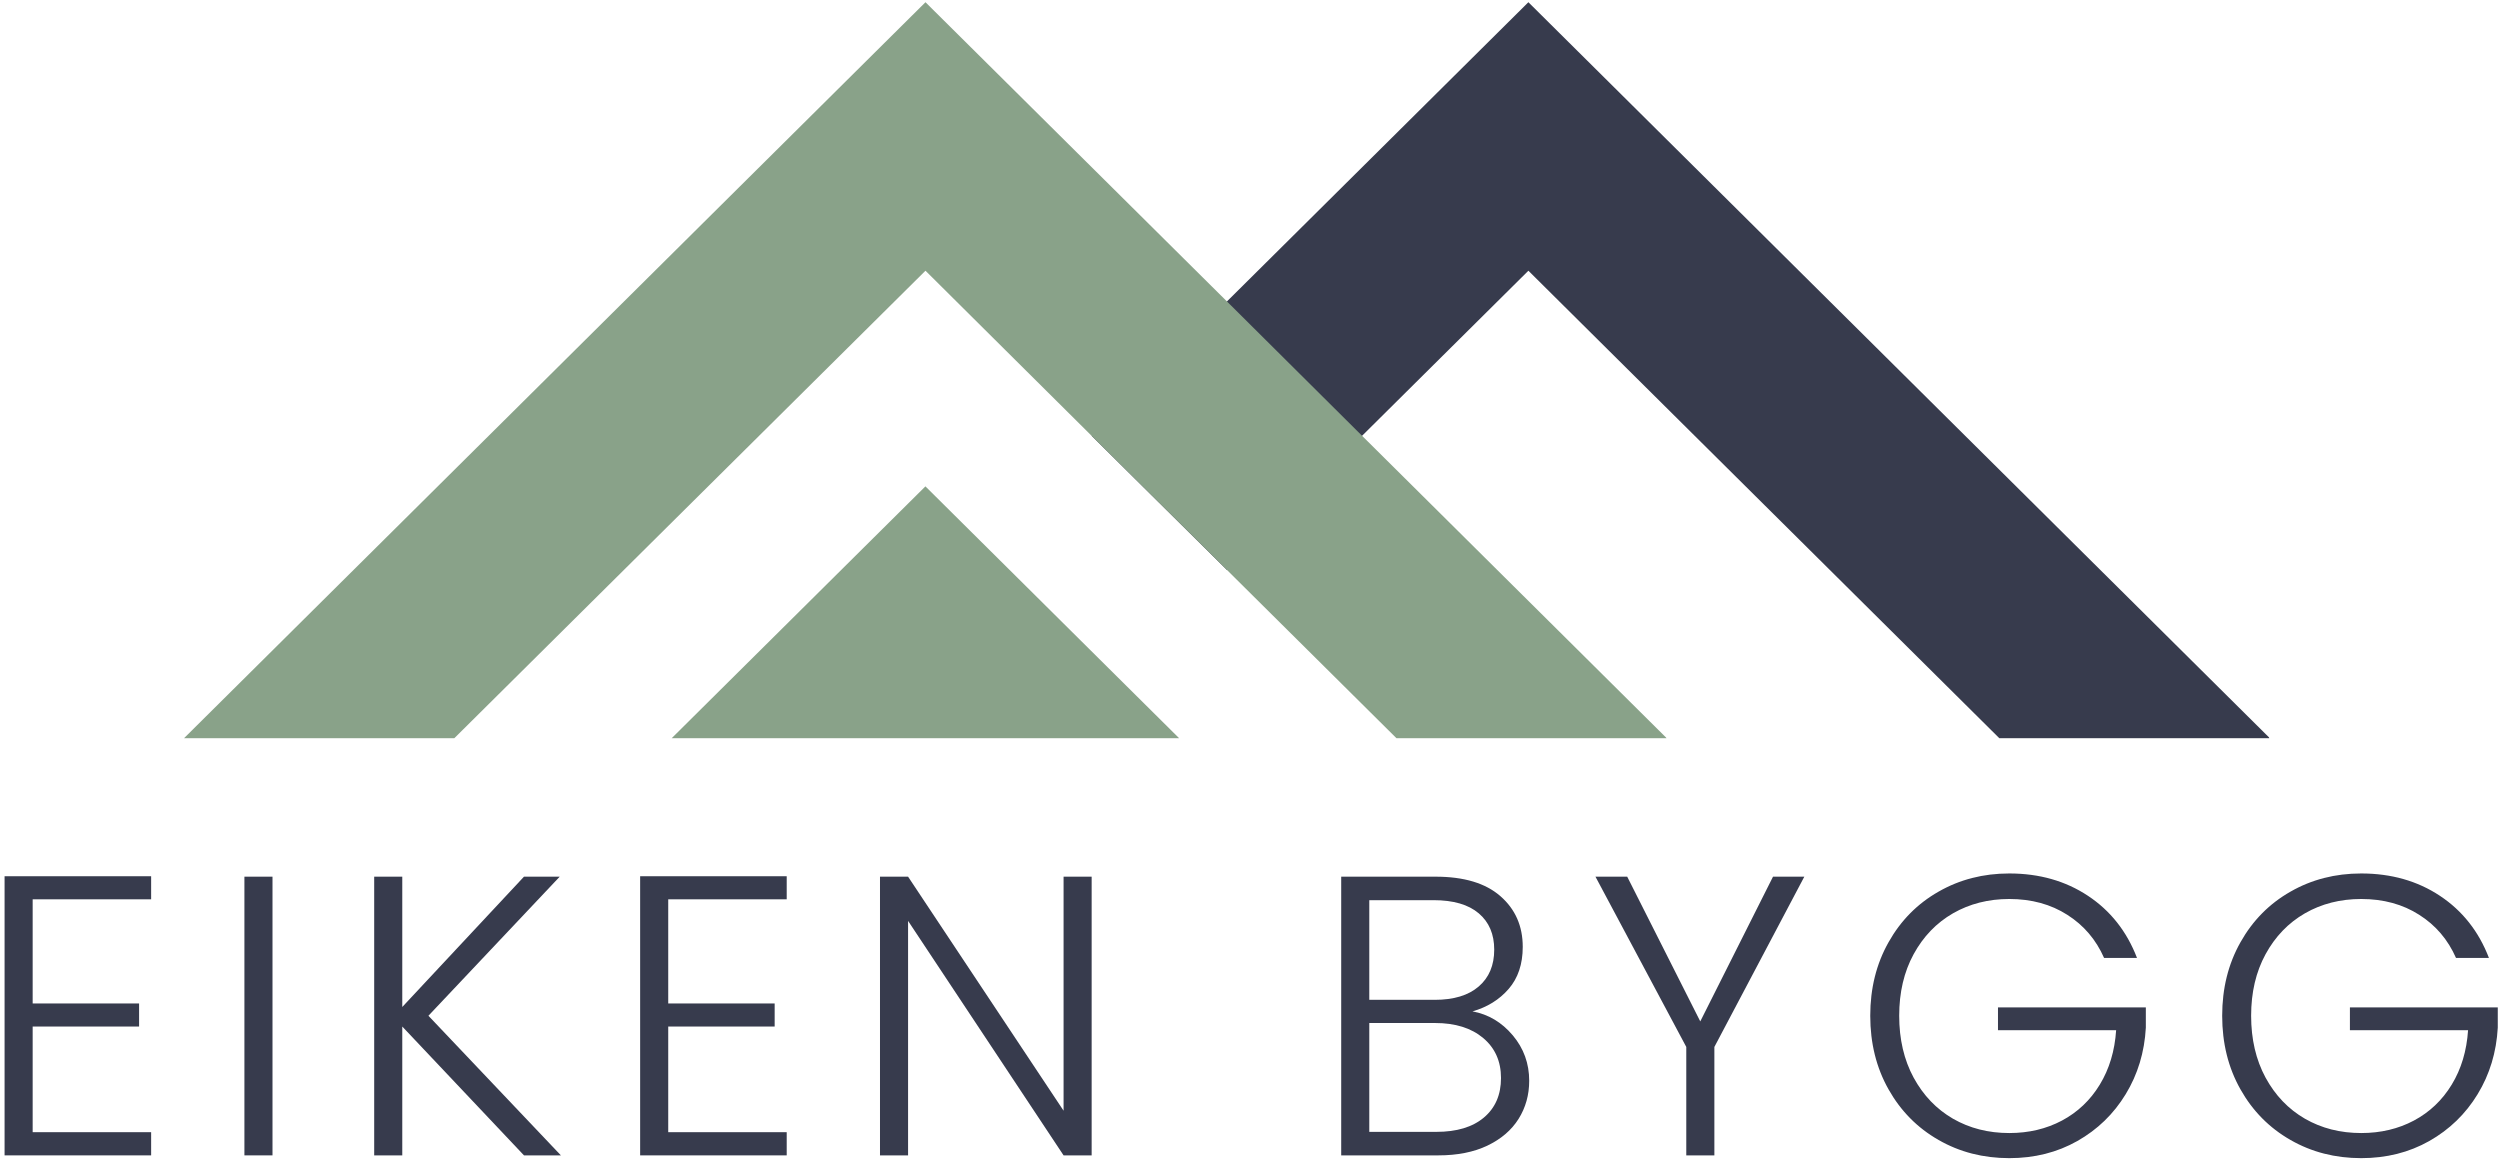
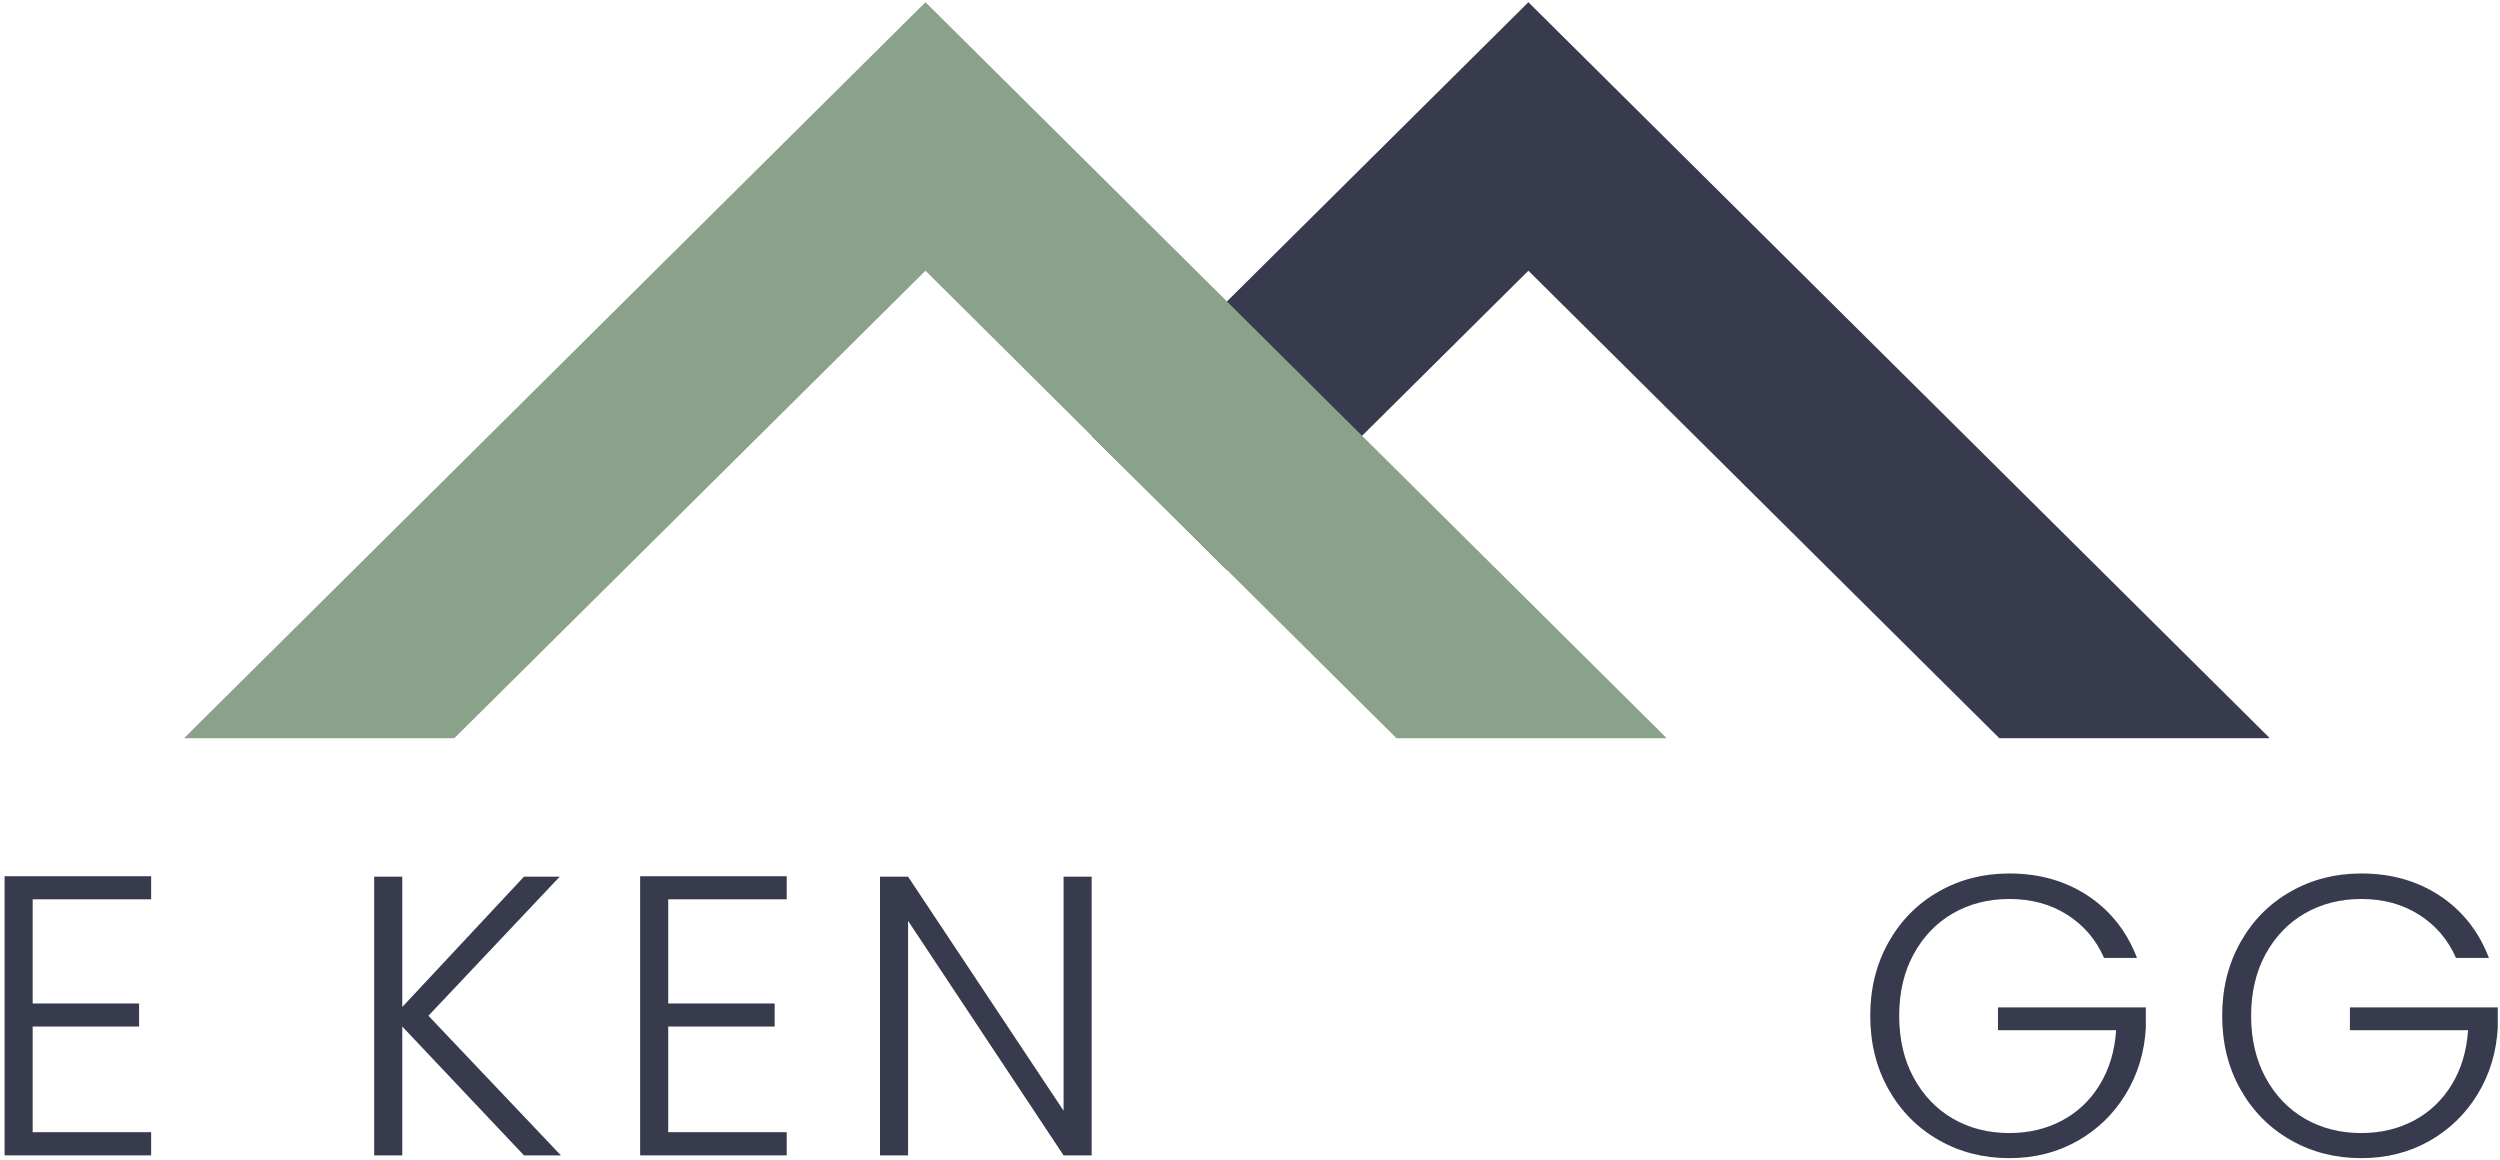
<svg xmlns="http://www.w3.org/2000/svg" width="2947" height="1367" viewBox="0 0 2947 1367" fill="none">
  <g clip-path="url(#clip0_203_625)">
    <path d="M38.499 1060.11V1182.89H163.954V1210.08H38.499V1334.62H178.162V1361.95H5.391V1032.91H178.162V1060.11H38.499Z" fill="#373B4D" />
-     <path d="M321.225 1033.42V1361.95H288.117V1033.42H321.225Z" fill="#373B4D" />
+     <path d="M321.225 1033.42H288.117V1033.42H321.225Z" fill="#373B4D" />
    <path d="M617.67 1361.95L474.202 1210.08V1361.95H441.094V1033.42H474.202V1187.04L617.67 1033.42H659.785L505.027 1197.37L661.18 1361.95H617.67Z" fill="#373B4D" />
    <path d="M787.71 1060.11V1182.89H913.165V1210.08H787.71V1334.62H927.372V1361.95H754.602V1032.91H927.372V1060.11H787.71Z" fill="#373B4D" />
    <path d="M1286.84 1361.95H1253.74L1070.44 1085.55V1361.95H1037.33V1033.42H1070.44L1253.74 1309.31V1033.42H1286.84V1361.95Z" fill="#373B4D" />
-     <path d="M1735.77 1192.2C1754.44 1195.67 1770.27 1205.05 1783.21 1220.41C1796.15 1235.77 1802.62 1253.65 1802.62 1274.05C1802.62 1290.67 1798.43 1305.66 1790.06 1319.01C1781.69 1332.29 1769.41 1342.77 1753.27 1350.49C1737.19 1358.14 1717.94 1361.95 1695.55 1361.95H1581.01V1033.42H1692.26C1725.74 1033.42 1751.24 1041.1 1768.75 1056.46C1786.25 1071.76 1795.01 1091.65 1795.01 1116.15C1795.01 1136.48 1789.46 1153.01 1778.39 1165.76C1767.38 1178.45 1753.18 1187.26 1735.77 1192.2ZM1614.12 1178.6H1691.24C1713.63 1178.6 1730.95 1173.38 1743.12 1162.86C1755.3 1152.38 1761.39 1137.9 1761.39 1119.42C1761.39 1101.22 1755.3 1086.93 1743.12 1076.61C1730.95 1066.28 1713.19 1061.12 1689.85 1061.12H1614.12V1178.6ZM1693.14 1334.24C1717.15 1334.24 1735.83 1328.64 1749.21 1317.37C1762.66 1306.04 1769.38 1290.52 1769.38 1270.78C1769.38 1251.07 1762.34 1235.33 1748.32 1223.56C1734.28 1211.82 1715.41 1205.93 1691.75 1205.93H1614.12V1334.24H1693.14Z" fill="#373B4D" />
-     <path d="M2126.94 1033.42L2020.9 1234.14V1361.95H1987.79V1234.14L1880.73 1033.42H1918.15L2004.28 1204.04L2090.03 1033.42H2126.94Z" fill="#373B4D" />
    <path d="M2480.3 1129.24C2470.81 1107.68 2456.35 1090.71 2436.91 1078.37C2417.54 1065.97 2394.73 1059.73 2368.54 1059.73C2343.93 1059.73 2321.8 1065.37 2302.2 1076.61C2282.66 1087.88 2267.19 1103.93 2255.77 1124.84C2244.42 1145.68 2238.77 1169.85 2238.77 1197.37C2238.77 1225.01 2244.42 1249.31 2255.77 1270.28C2267.19 1291.27 2282.66 1307.42 2302.2 1318.75C2321.8 1330.02 2343.93 1335.63 2368.54 1335.63C2391.53 1335.63 2412.24 1330.72 2430.7 1320.9C2449.22 1311.01 2464.06 1296.91 2475.22 1278.59C2486.45 1260.2 2492.89 1238.79 2494.5 1214.37H2355.22V1187.54H2529.51V1211.47C2527.9 1240.37 2520 1266.47 2505.79 1289.79C2491.59 1313.15 2472.56 1331.57 2448.71 1345.07C2424.93 1358.51 2398.22 1365.22 2368.54 1365.22C2337.91 1365.22 2310.12 1358.11 2285.2 1343.81C2260.24 1329.55 2240.58 1309.66 2226.21 1284.13C2211.82 1258.63 2204.65 1229.7 2204.65 1197.37C2204.65 1165.13 2211.82 1136.26 2226.21 1110.73C2240.58 1085.14 2260.24 1065.24 2285.2 1051.05C2310.12 1036.78 2337.91 1029.64 2368.54 1029.64C2403.87 1029.64 2434.79 1038.42 2461.27 1055.96C2487.81 1073.52 2507.09 1097.95 2519.11 1129.24H2480.3Z" fill="#373B4D" />
    <path d="M2895.15 1129.24C2885.67 1107.68 2871.21 1090.71 2851.77 1078.37C2832.4 1065.97 2809.59 1059.73 2783.4 1059.73C2758.79 1059.73 2736.65 1065.37 2717.06 1076.61C2697.52 1087.88 2682.05 1103.93 2670.63 1124.84C2659.28 1145.68 2653.63 1169.85 2653.63 1197.37C2653.63 1225.01 2659.28 1249.31 2670.63 1270.28C2682.05 1291.27 2697.52 1307.42 2717.06 1318.75C2736.65 1330.02 2758.79 1335.63 2783.4 1335.63C2806.39 1335.63 2827.1 1330.72 2845.56 1320.9C2864.08 1311.01 2878.92 1296.91 2890.08 1278.59C2901.31 1260.2 2907.74 1238.79 2909.36 1214.37H2770.08V1187.54H2944.37V1211.47C2942.76 1240.37 2934.86 1266.47 2920.65 1289.79C2906.44 1313.15 2887.42 1331.57 2863.57 1345.07C2839.78 1358.51 2813.08 1365.22 2783.4 1365.22C2752.76 1365.22 2724.98 1358.11 2700.06 1343.81C2675.1 1329.55 2655.44 1309.66 2641.07 1284.13C2626.67 1258.63 2619.51 1229.7 2619.51 1197.37C2619.51 1165.13 2626.67 1136.26 2641.07 1110.73C2655.44 1085.14 2675.1 1065.24 2700.06 1051.05C2724.98 1036.78 2752.76 1029.64 2783.4 1029.64C2818.73 1029.64 2849.65 1038.42 2876.13 1055.96C2902.67 1073.52 2921.95 1097.95 2933.97 1129.24H2895.15Z" fill="#373B4D" />
    <mask id="mask0_203_625" style="mask-type:luminance" maskUnits="userSpaceOnUse" x="1284" y="-2" width="1392" height="875">
      <path d="M1284.74 -1.88H2675.06V872.332H1284.74V-1.88Z" fill="white" />
    </mask>
    <g mask="url(#mask0_203_625)">
      <path d="M1286.77 513.706L1446.32 671.864L1605.61 513.706L1801.66 319.126L2356.82 870.223H2675.7L1801.66 2.621L1446.32 355.328L1286.77 513.706Z" fill="#373B4D" />
    </g>
    <mask id="mask1_203_625" style="mask-type:luminance" maskUnits="userSpaceOnUse" x="789" y="570" width="602" height="303">
-       <path d="M789.516 570.308H1390.28V872.332H789.516V570.308Z" fill="white" />
-     </mask>
+       </mask>
    <g mask="url(#mask1_203_625)">
      <path d="M1389.96 870.223H791.766L1090.88 573.331L1389.96 870.223Z" fill="#89A289" />
    </g>
    <mask id="mask2_203_625" style="mask-type:luminance" maskUnits="userSpaceOnUse" x="215" y="-2" width="1750" height="875">
      <path d="M215.453 -1.88H1964.6V872.332H215.453V-1.88Z" fill="white" />
    </mask>
    <g mask="url(#mask2_203_625)">
      <path d="M216.914 870.223H535.532L1090.95 319.126L1286.77 513.706L1446.32 671.864L1646.17 870.223H1964.76L1605.61 513.706L1446.32 355.328L1090.95 2.621L216.914 870.223Z" fill="#89A289" />
    </g>
  </g>
  <defs>
    <clipPath id="clip0_203_625">
      <rect width="2947" height="1366" fill="white" transform="translate(0 0.134)" />
    </clipPath>
  </defs>
</svg>